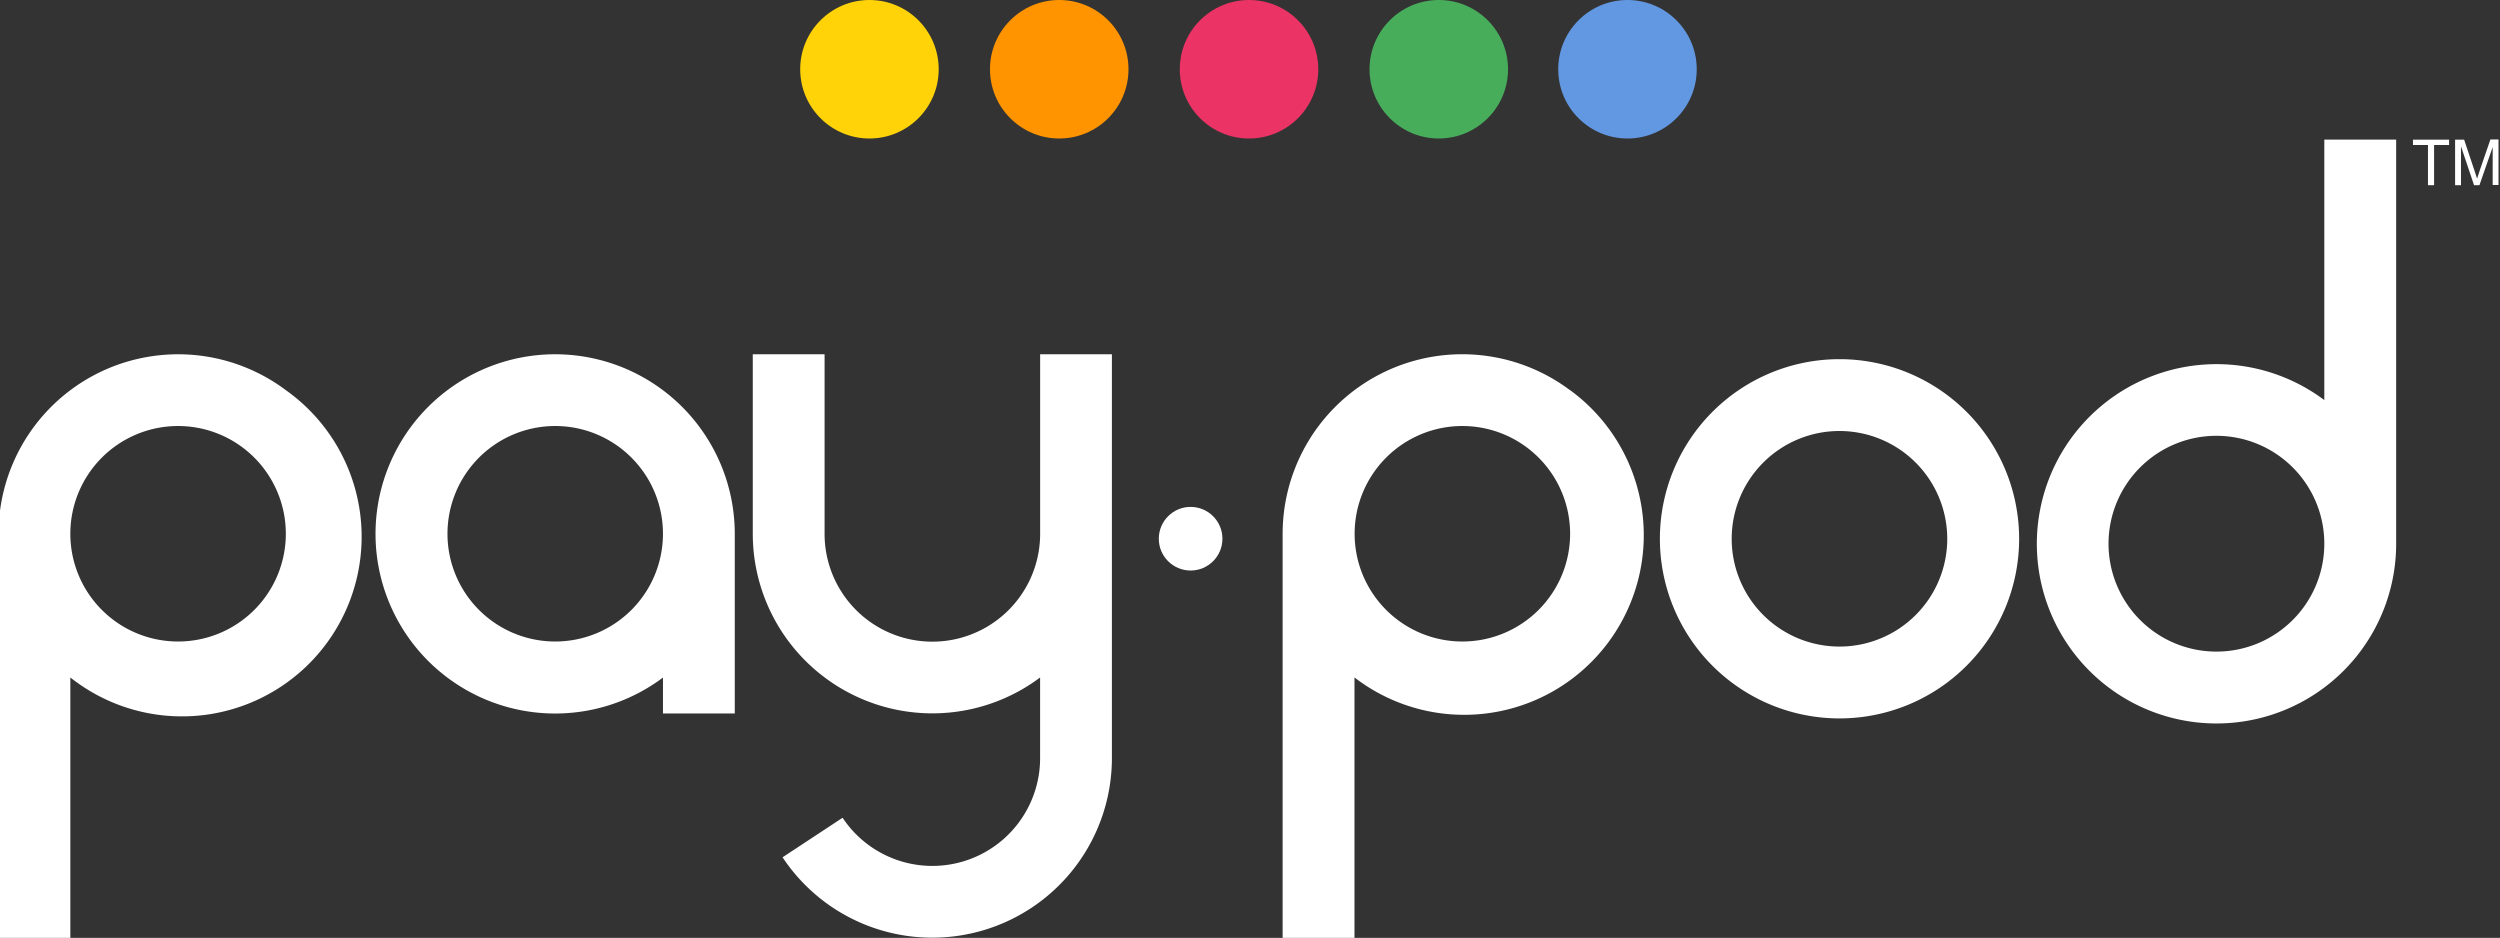
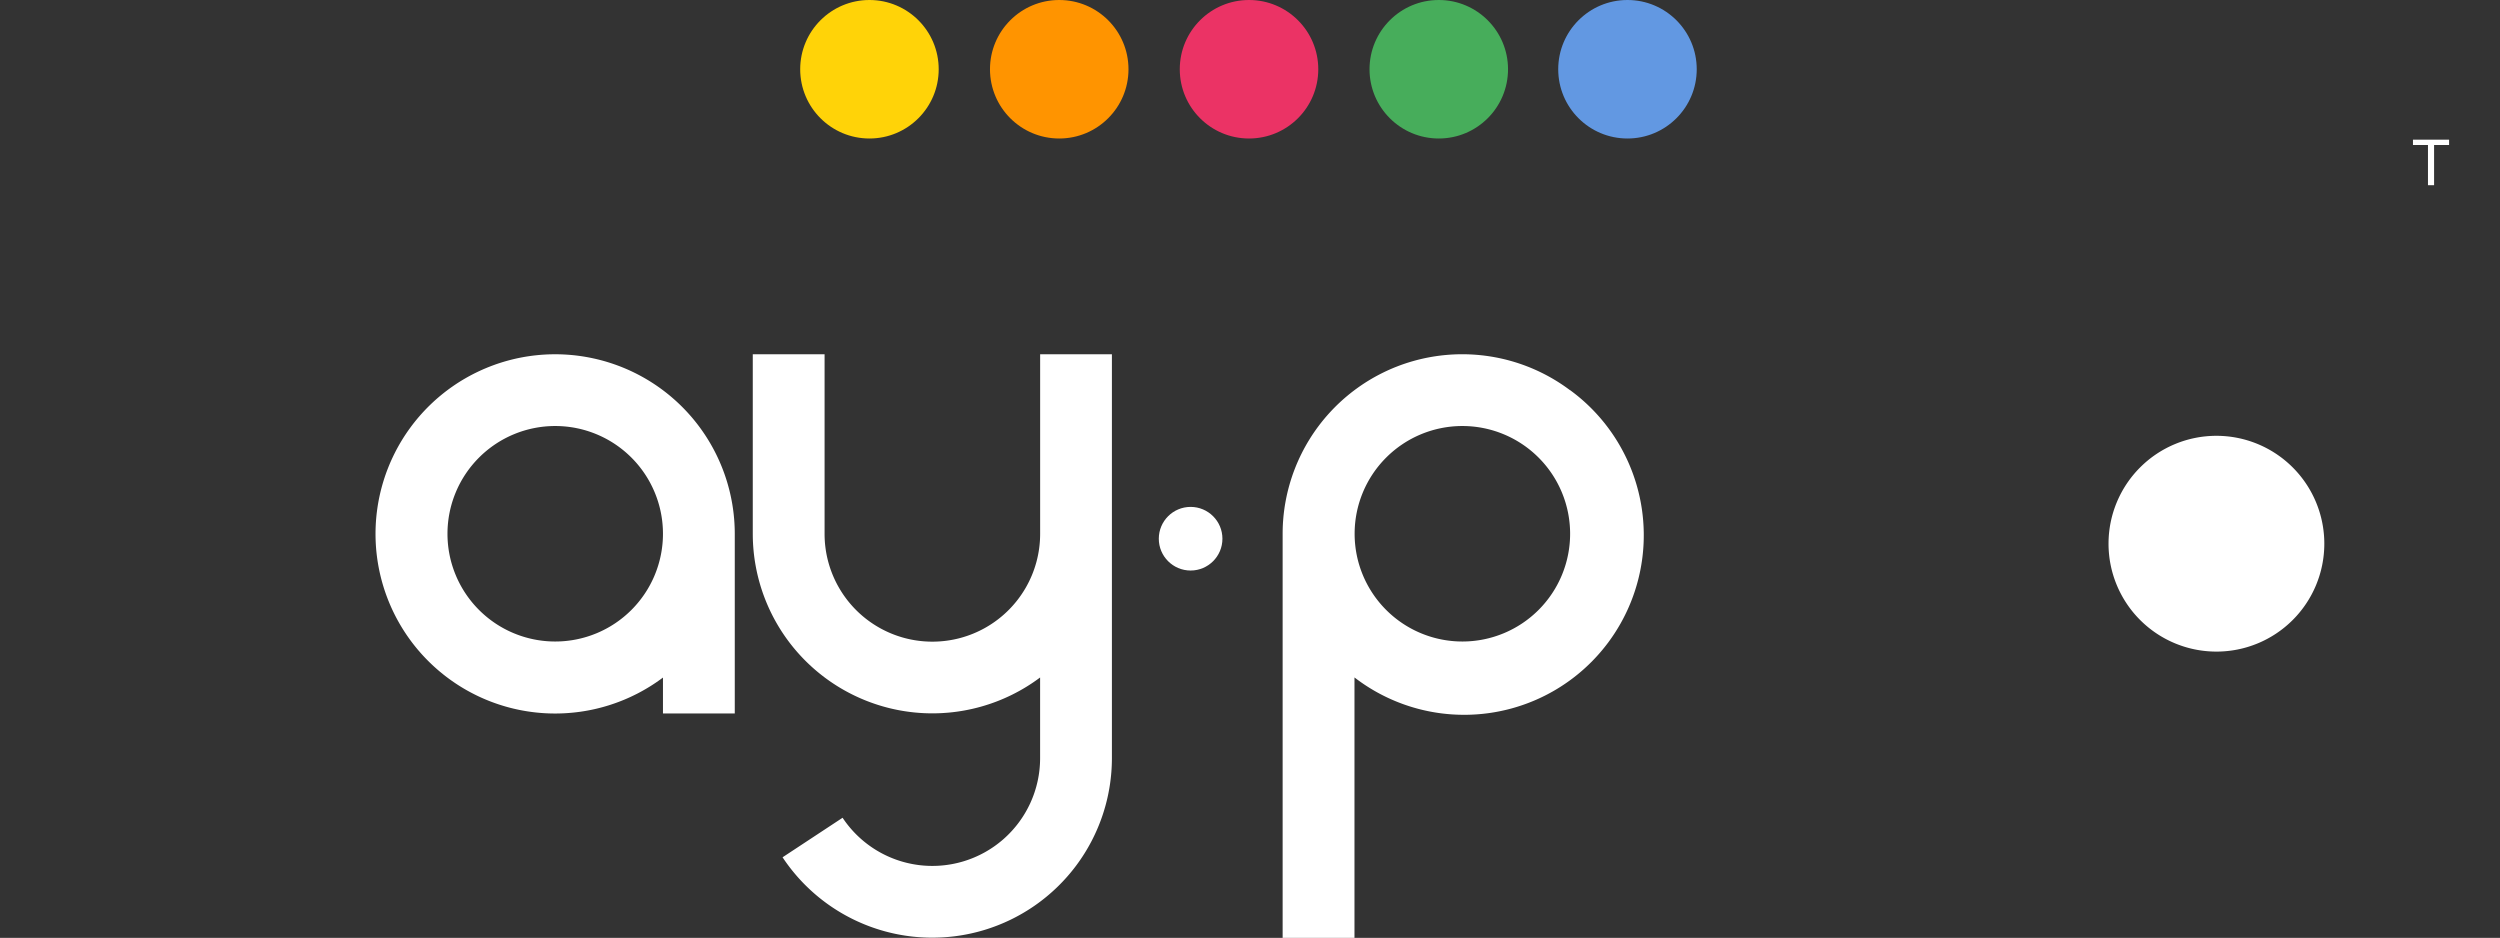
<svg xmlns="http://www.w3.org/2000/svg" id="Logo" viewBox="0 0 666.4 250">
  <rect x="0" y="0" width="666.4" height="250" fill="#333333" stroke="none" />
  <title>Paypod Logo_TM</title>
-   <path d="M619.57,37.21v69.44a47.89,47.89,0,1,0,19.15,38.29V37.21Zm0,107.73a28.76,28.76,0,1,1-28.74-28.77,28.76,28.76,0,0,1,28.74,28.77Z" style="fill:#fff" />
-   <path d="M490.34,95.74h0a47.88,47.88,0,1,0,47.88,47.88A47.89,47.89,0,0,0,490.34,95.74Zm28.72,47.88a28.73,28.73,0,1,1-28.72-28.73,28.74,28.74,0,0,1,28.72,28.73Z" style="fill:#fff" />
+   <path d="M619.57,37.21v69.44V37.21Zm0,107.73a28.76,28.76,0,1,1-28.74-28.77,28.76,28.76,0,0,1,28.74,28.77Z" style="fill:#fff" />
  <path id="Path_3" data-name="Path 3" d="M418.53,104a47.88,47.88,0,1,1-57.48,76.58h0V250H341.9V142.27A47.87,47.87,0,0,1,418.49,104Zm0,38.29A28.72,28.72,0,1,0,389.81,171h0a28.72,28.72,0,0,0,28.72-28.72Z" style="fill:#fff" />
  <g id="LINE">
    <path id="Path_4" data-name="Path 4" d="M296.39,94.44V202.17a47.88,47.88,0,0,1-87.79,26.35l16-10.54a28.72,28.72,0,0,0,52.65-15.84V180.59a47.88,47.88,0,0,1-76.59-38.28V94.43h19.14v47.88a28.73,28.73,0,0,0,57.46,0V94.43Z" style="fill:#fff" />
    <path id="Path_5" data-name="Path 5" d="M195.86,142.31v47.88H176.72v-9.58a47.88,47.88,0,1,1,19.14-38.28Zm-19.14,0A28.72,28.72,0,1,0,148,171h0a28.72,28.72,0,0,0,28.72-28.72Z" style="fill:#fff" />
-     <path id="Path_6" data-name="Path 6" d="M76.19,104a47.88,47.88,0,1,1-55.35,78.15c-.71-.51-1.41-1-2.09-1.57V250H-.4V142.27A47.88,47.88,0,0,1,76.19,104Zm0,38.3A28.72,28.72,0,1,0,47.47,171h0a28.72,28.72,0,0,0,28.72-28.72Z" style="fill:#fff" />
  </g>
  <circle id="Ellipse_1" data-name="Ellipse 1" cx="317.37" cy="143.6" r="8.48" style="fill:#fff" />
  <path id="Path_7" data-name="Path 7" d="M647.2,49.36V38.66h-4V37.23h9.63v1.43h-4v10.7Z" style="fill:#fff" />
-   <path id="Path_8" data-name="Path 8" d="M654.43,49.36V37.23h2.41l2.87,8.59c.27.8.46,1.4.58,1.8.14-.44.36-1.09.65-2l2.9-8.44H666V49.31h-1.55V39.2l-3.53,10.16h-1.44L656,39V49.36Z" style="fill:#fff" />
  <circle id="Ellipse_2" data-name="Ellipse 2" cx="231.76" cy="18.46" r="18.46" style="fill:#ffd308" />
  <circle id="Ellipse_2-2" data-name="Ellipse 2-2" cx="282.35" cy="18.46" r="18.46" style="fill:#ff9400" />
  <circle id="Ellipse_2-3" data-name="Ellipse 2-3" cx="332.94" cy="18.46" r="18.46" style="fill:#eb3365" />
  <circle id="Ellipse_2-4" data-name="Ellipse 2-4" cx="383.52" cy="18.46" r="18.46" style="fill:#47ad5b" />
  <circle id="Ellipse_42" data-name="Ellipse 42" cx="433.82" cy="18.46" r="18.46" style="fill:#6298e2" />
</svg>